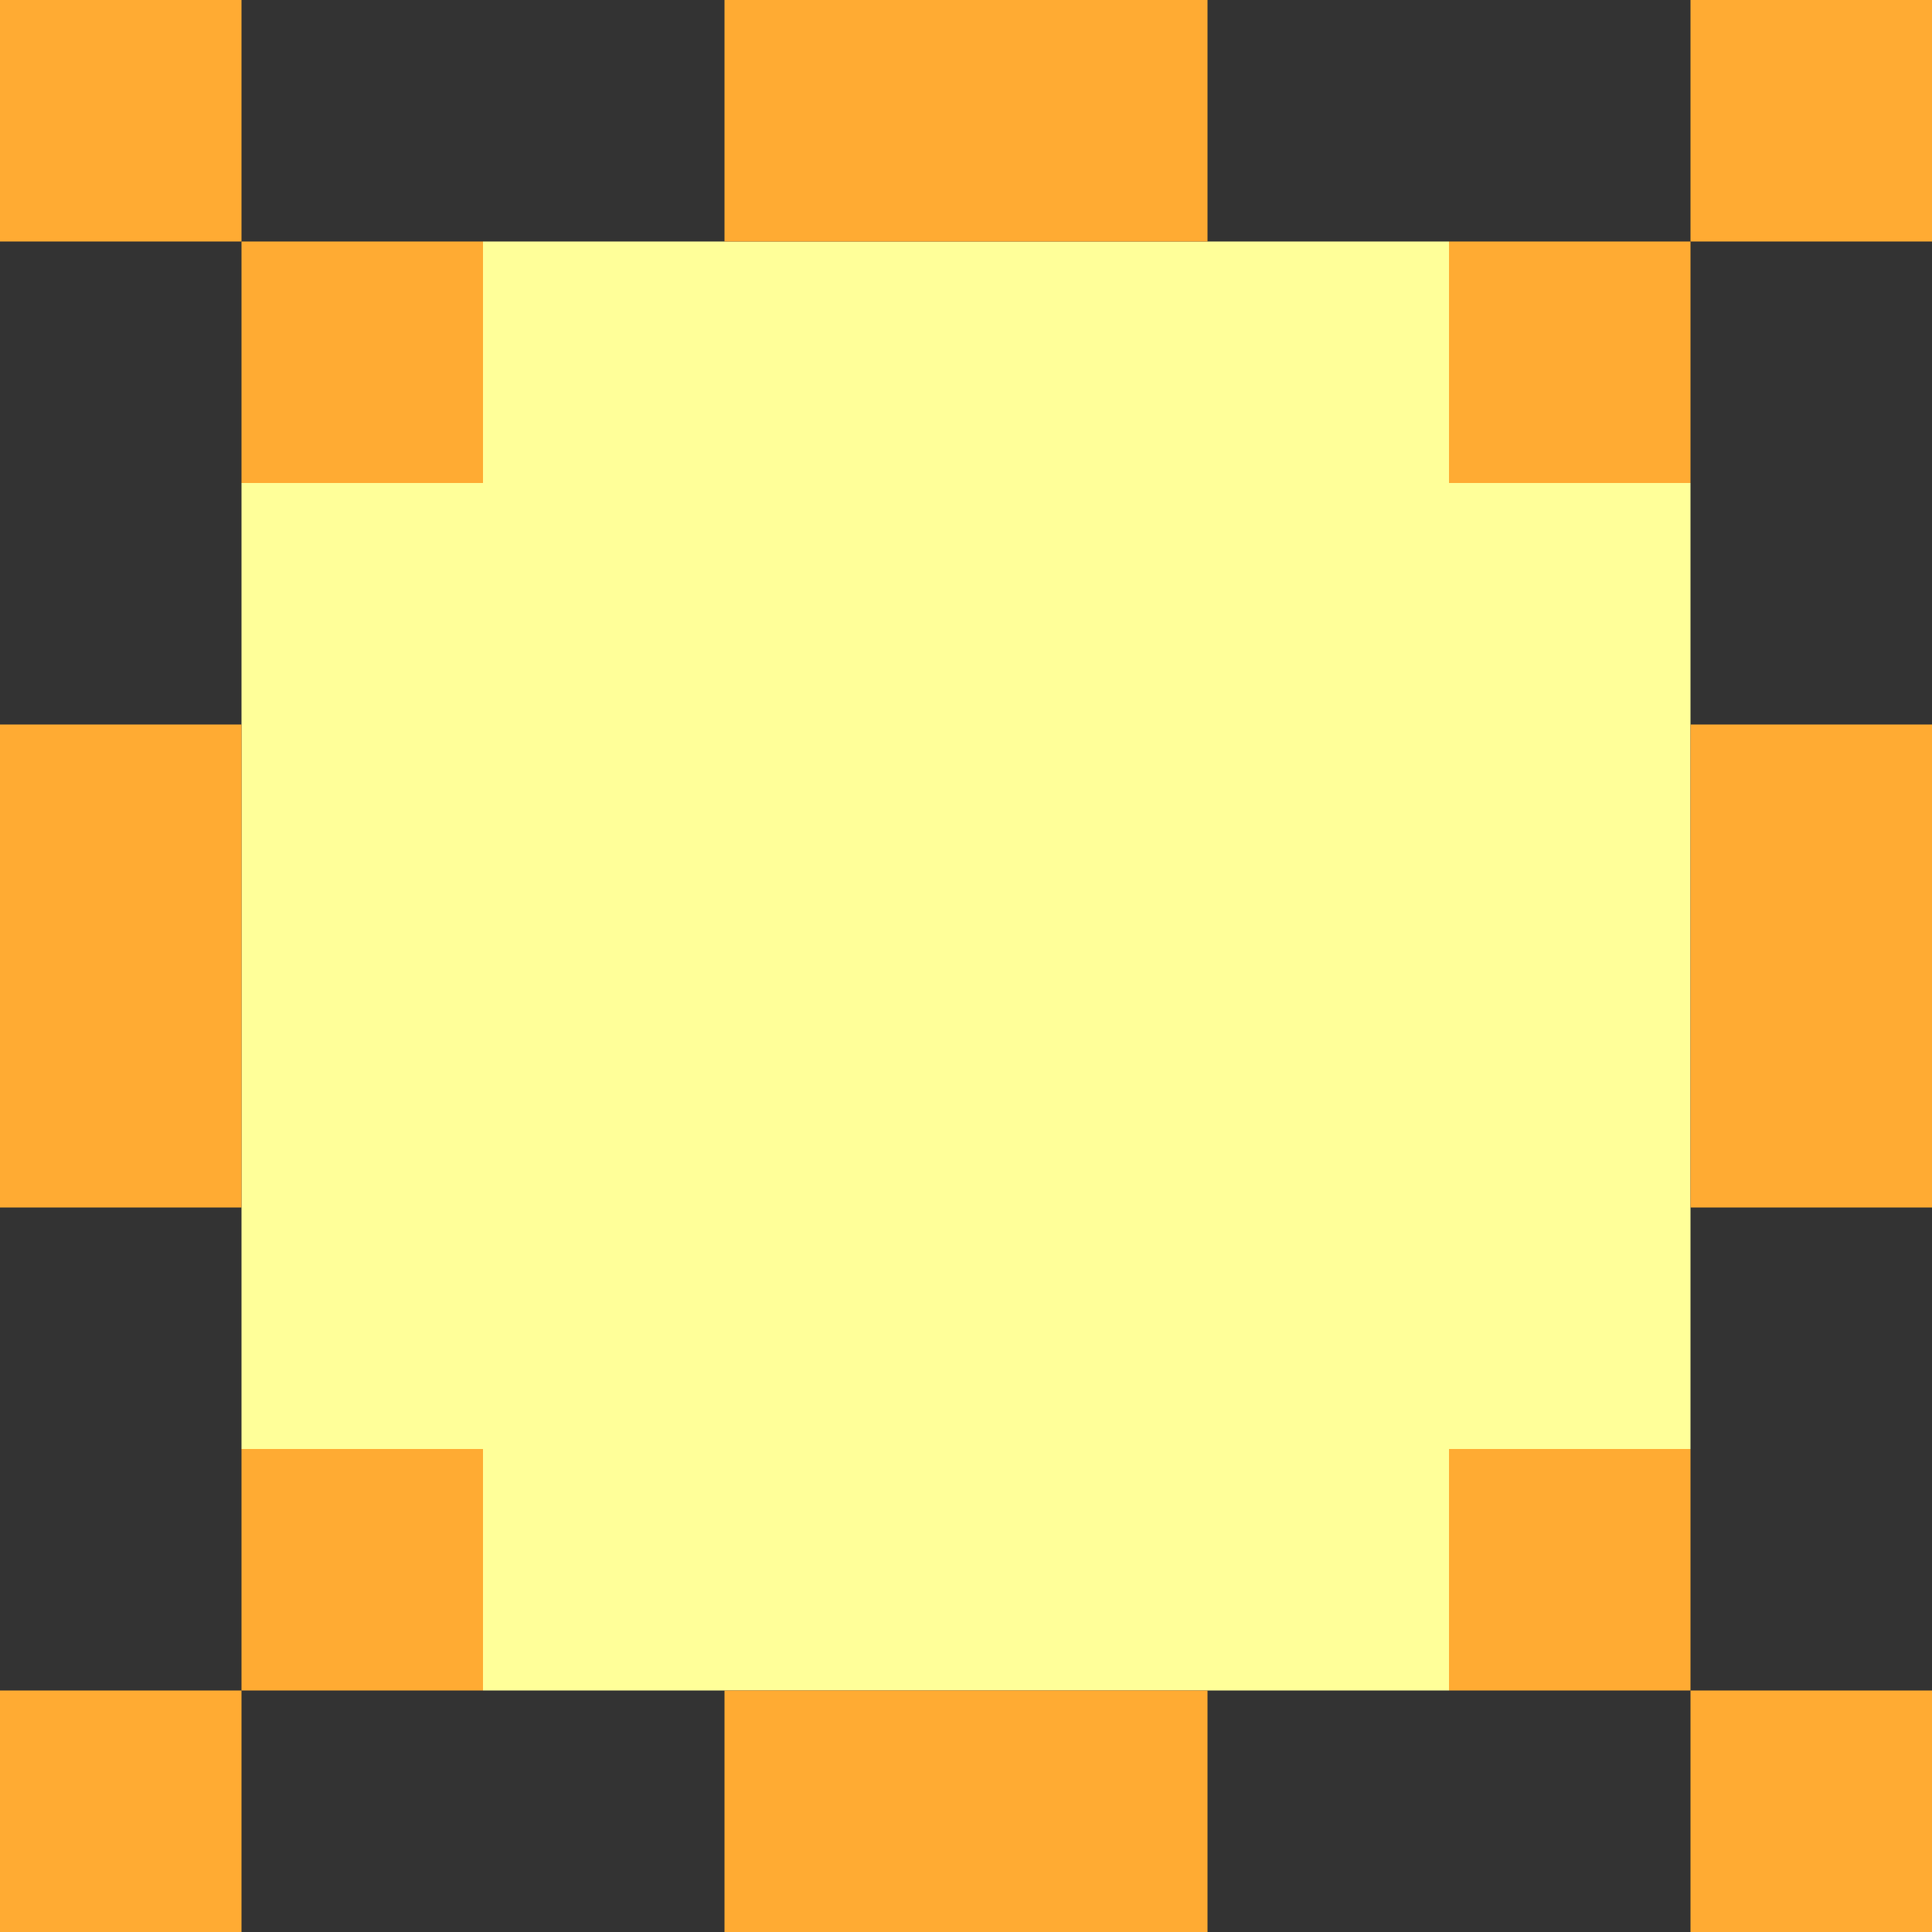
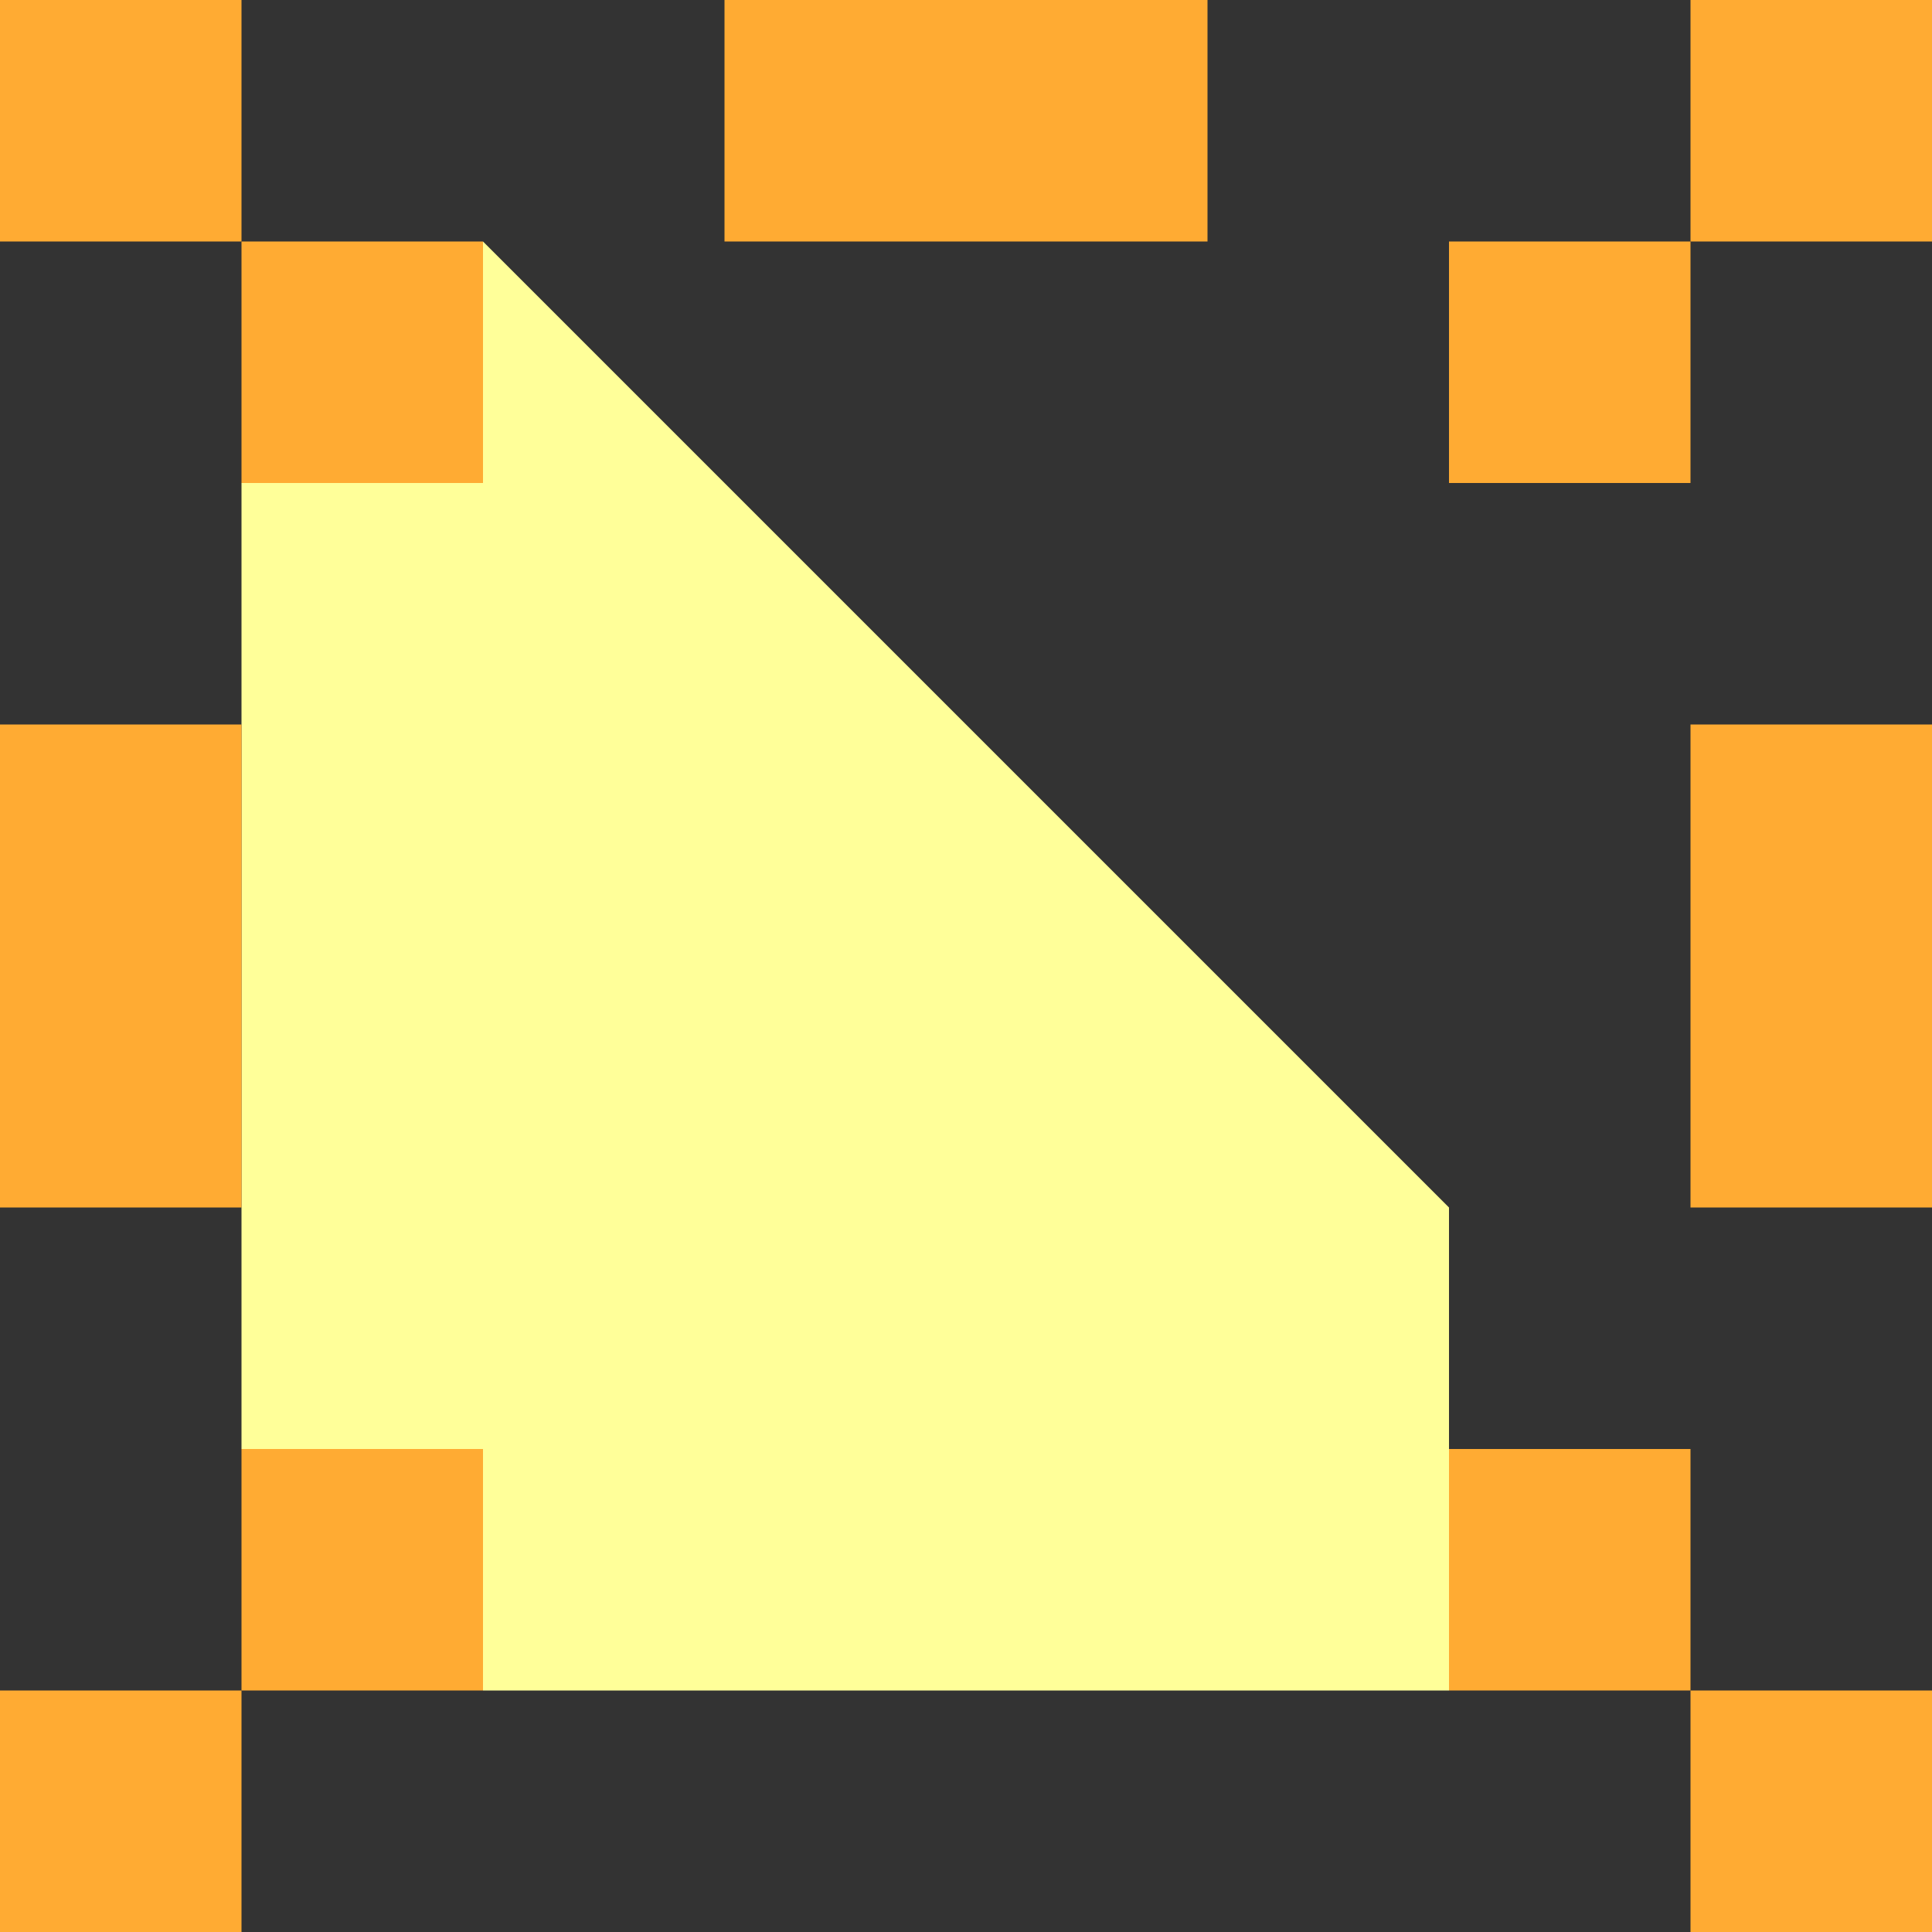
<svg xmlns="http://www.w3.org/2000/svg" version="1.1" viewBox="0 0 8 8" xml:space="preserve">
  <rect x="0" y="0" width="8" height="8" fill="#333333" stroke="none" />
  <g transform="translate(-23,1)" stroke-width="0">
-     <path d="m25 0v1h-1v4h1v1h4v-1h1v-4h-1v-1z" fill="#ff9" />
+     <path d="m25 0v1h-1v4h1v1h4v-1h1h-1v-1z" fill="#ff9" />
    <g fill="#ffab33">
      <rect x="23" y="-1" width="1" height="1" />
      <rect x="23" y="2" width="1" height="2" />
      <rect x="24" y="5" width="1" height="1" />
      <rect x="23" y="6" width="1" height="1" />
-       <rect x="26" y="6" width="2" height="1" />
      <rect x="26" y="-1" width="2" height="1" />
      <rect x="30" y="6" width="1" height="1" />
      <rect x="29" y="5" width="1" height="1" />
      <rect x="30" y="2" width="1" height="2" />
      <rect x="30" y="-1" width="1" height="1" />
      <rect x="29" width="1" height="1" />
      <rect x="24" width="1" height="1" />
    </g>
  </g>
</svg>